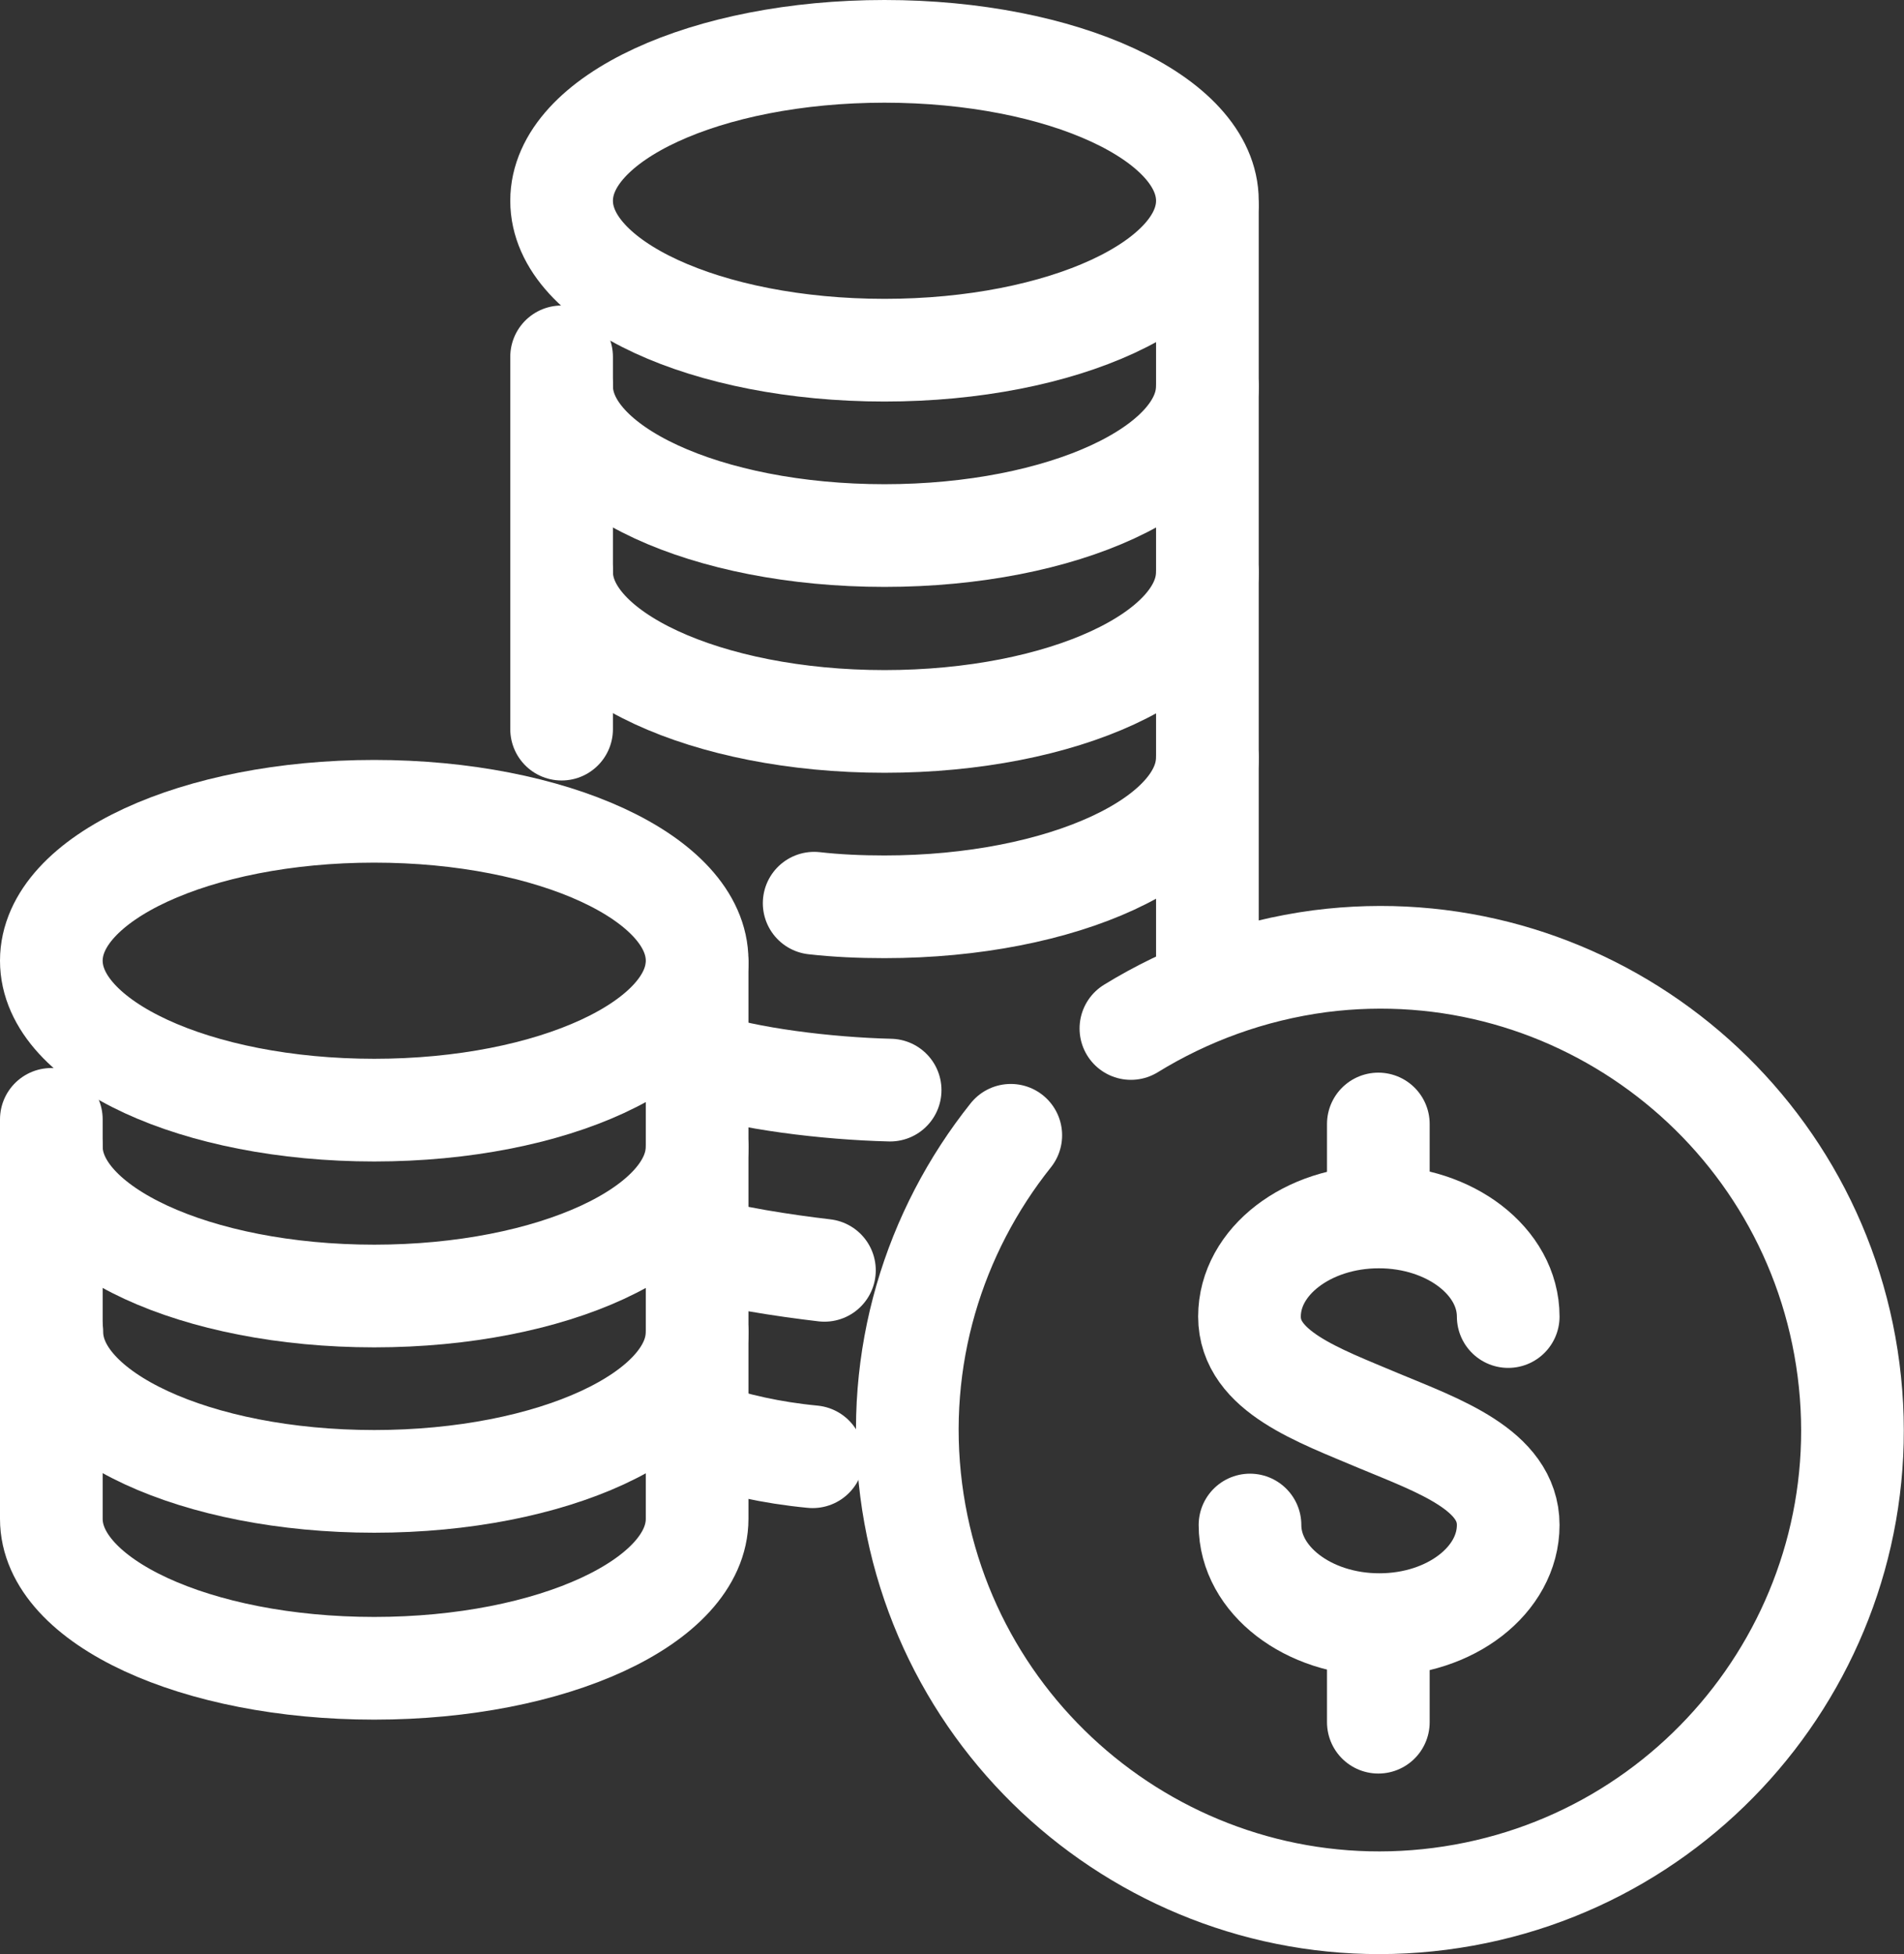
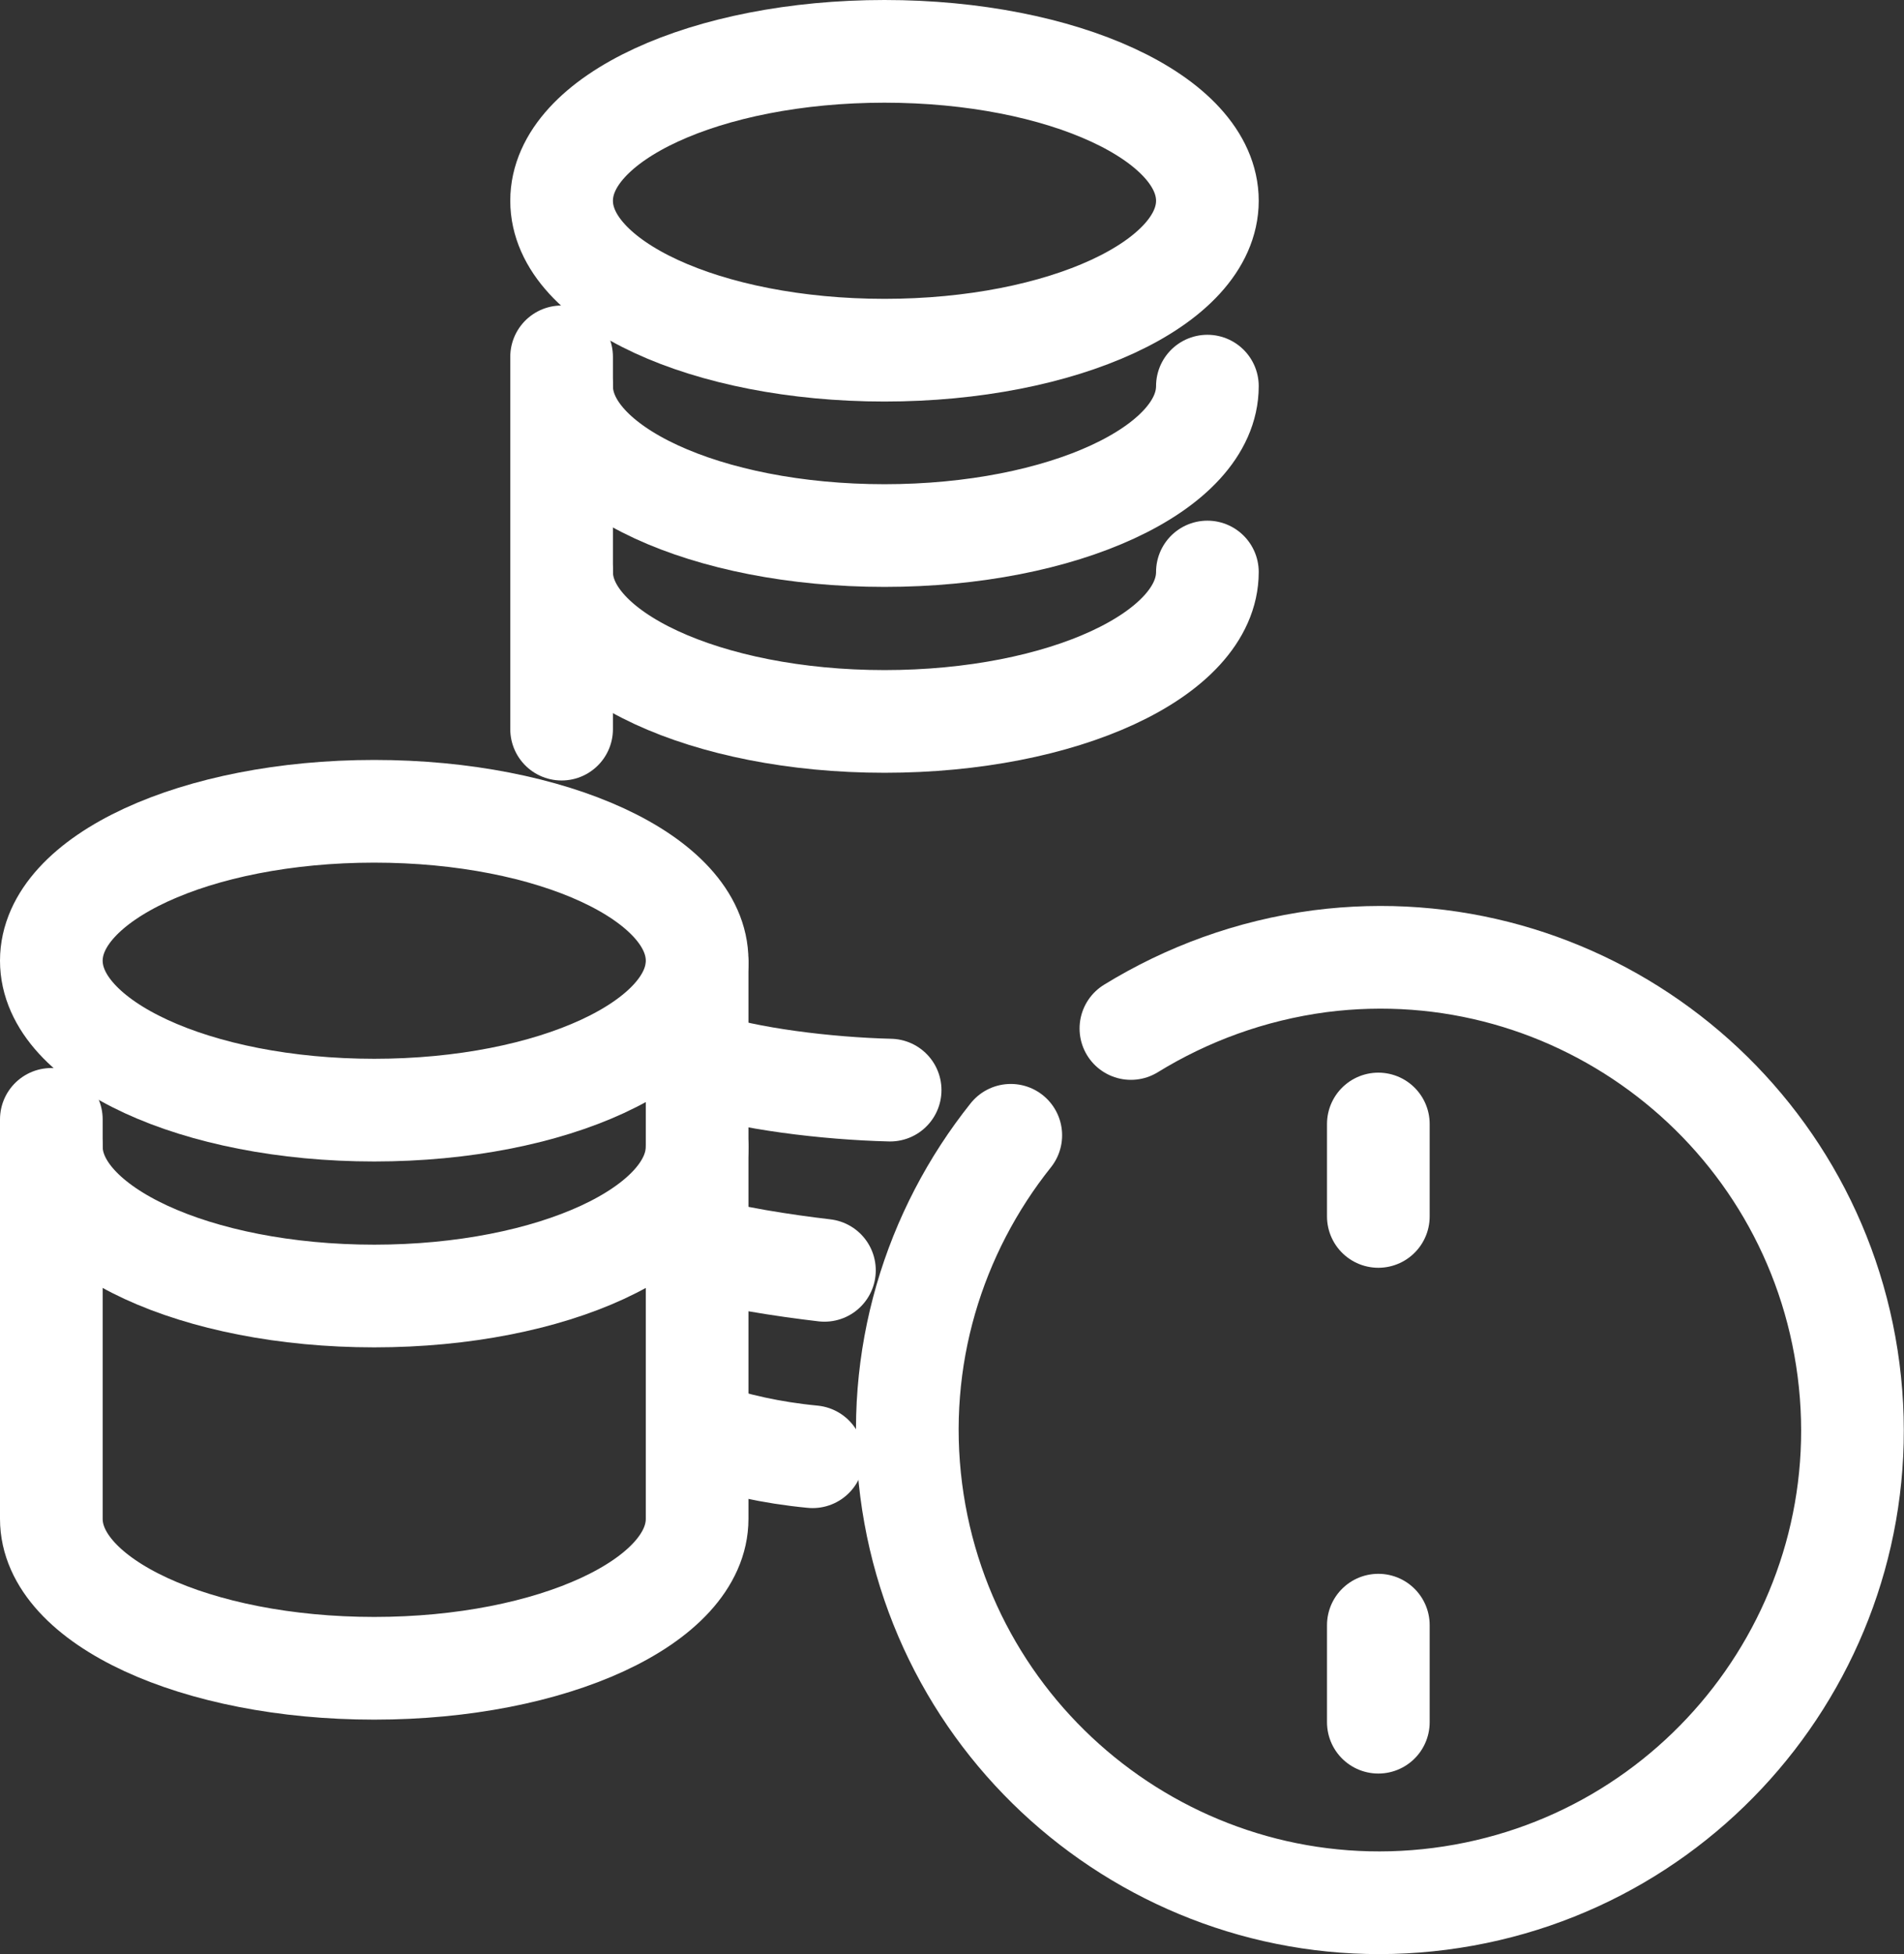
<svg xmlns="http://www.w3.org/2000/svg" id="Camada_2" data-name="Camada 2" viewBox="0 0 37.09 38.06">
  <rect x="0" y="0" width="37.09" height="38.06" fill="#333333" stroke="none" />
  <defs>
    <style> .cls-1 { fill: none; stroke: #fff; stroke-linecap: round; stroke-linejoin: round; stroke-width: 2px; } </style>
  </defs>
  <g id="Camada_1-2" data-name="Camada 1">
    <g>
      <path class="cls-1" d="M22.03,20.03c1.09-.67,2.33-1.13,3.68-1.31,5.04-.65,9.65,2.92,10.3,7.96.65,5.04-2.92,9.65-7.96,10.3-5.04.65-9.65-2.92-10.3-7.96-.33-2.57.44-5.03,1.94-6.91" />
      <path class="cls-1" d="M15.83,28.37c-.83-.08-1.49-.24-2.16-.45" />
      <path class="cls-1" d="M16.06,24.74c-.77-.09-1.91-.26-2.53-.47" />
      <path class="cls-1" d="M17.34,21.23c-1.23-.03-2.79-.22-3.73-.54" />
      <g>
-         <path class="cls-1" d="M24.35,29.7c0,1.07,1.13,1.94,2.52,1.94s2.51-.87,2.51-1.94-1.34-1.54-2.52-2.03c-1.18-.5-2.52-.96-2.52-2.03s1.13-1.94,2.52-1.94,2.52.87,2.52,1.94" />
        <line class="cls-1" x1="26.85" y1="23.69" x2="26.85" y2="21.89" />
        <line class="cls-1" x1="26.85" y1="33.54" x2="26.85" y2="31.65" />
      </g>
      <g>
        <path class="cls-1" d="M23.52,3.91c0,1.61-2.82,2.91-6.29,2.91s-6.29-1.3-6.29-2.91,2.82-2.91,6.29-2.91,6.29,1.3,6.29,2.91Z" />
        <path class="cls-1" d="M10.94,7.52c0,1.61,2.82,2.91,6.29,2.91s6.29-1.3,6.29-2.91" />
        <path class="cls-1" d="M23.52,11.14c0,1.61-2.82,2.91-6.29,2.91s-6.29-1.31-6.29-2.91" />
-         <path class="cls-1" d="M23.52,14.75c0,1.61-2.82,2.91-6.29,2.91-.47,0-.93-.02-1.37-.07" />
-         <line class="cls-1" x1="23.52" y1="18.92" x2="23.52" y2="4.03" />
        <path class="cls-1" d="M13.58,18.71c0,1.61-2.82,2.91-6.29,2.91s-6.29-1.3-6.29-2.91,2.82-2.91,6.29-2.91,6.29,1.3,6.29,2.91Z" />
        <path class="cls-1" d="M1,22.33c0,1.61,2.82,2.91,6.29,2.91s6.29-1.3,6.29-2.91" />
-         <path class="cls-1" d="M13.58,25.94c0,1.61-2.82,2.91-6.29,2.91s-6.28-1.3-6.28-2.91" />
        <line class="cls-1" x1="10.94" y1="6.95" x2="10.94" y2="14.2" />
        <path class="cls-1" d="M13.58,18.76v10.82c0,1.61-2.82,2.91-6.29,2.91s-6.29-1.3-6.29-2.91v-7.78" />
      </g>
    </g>
  </g>
</svg>